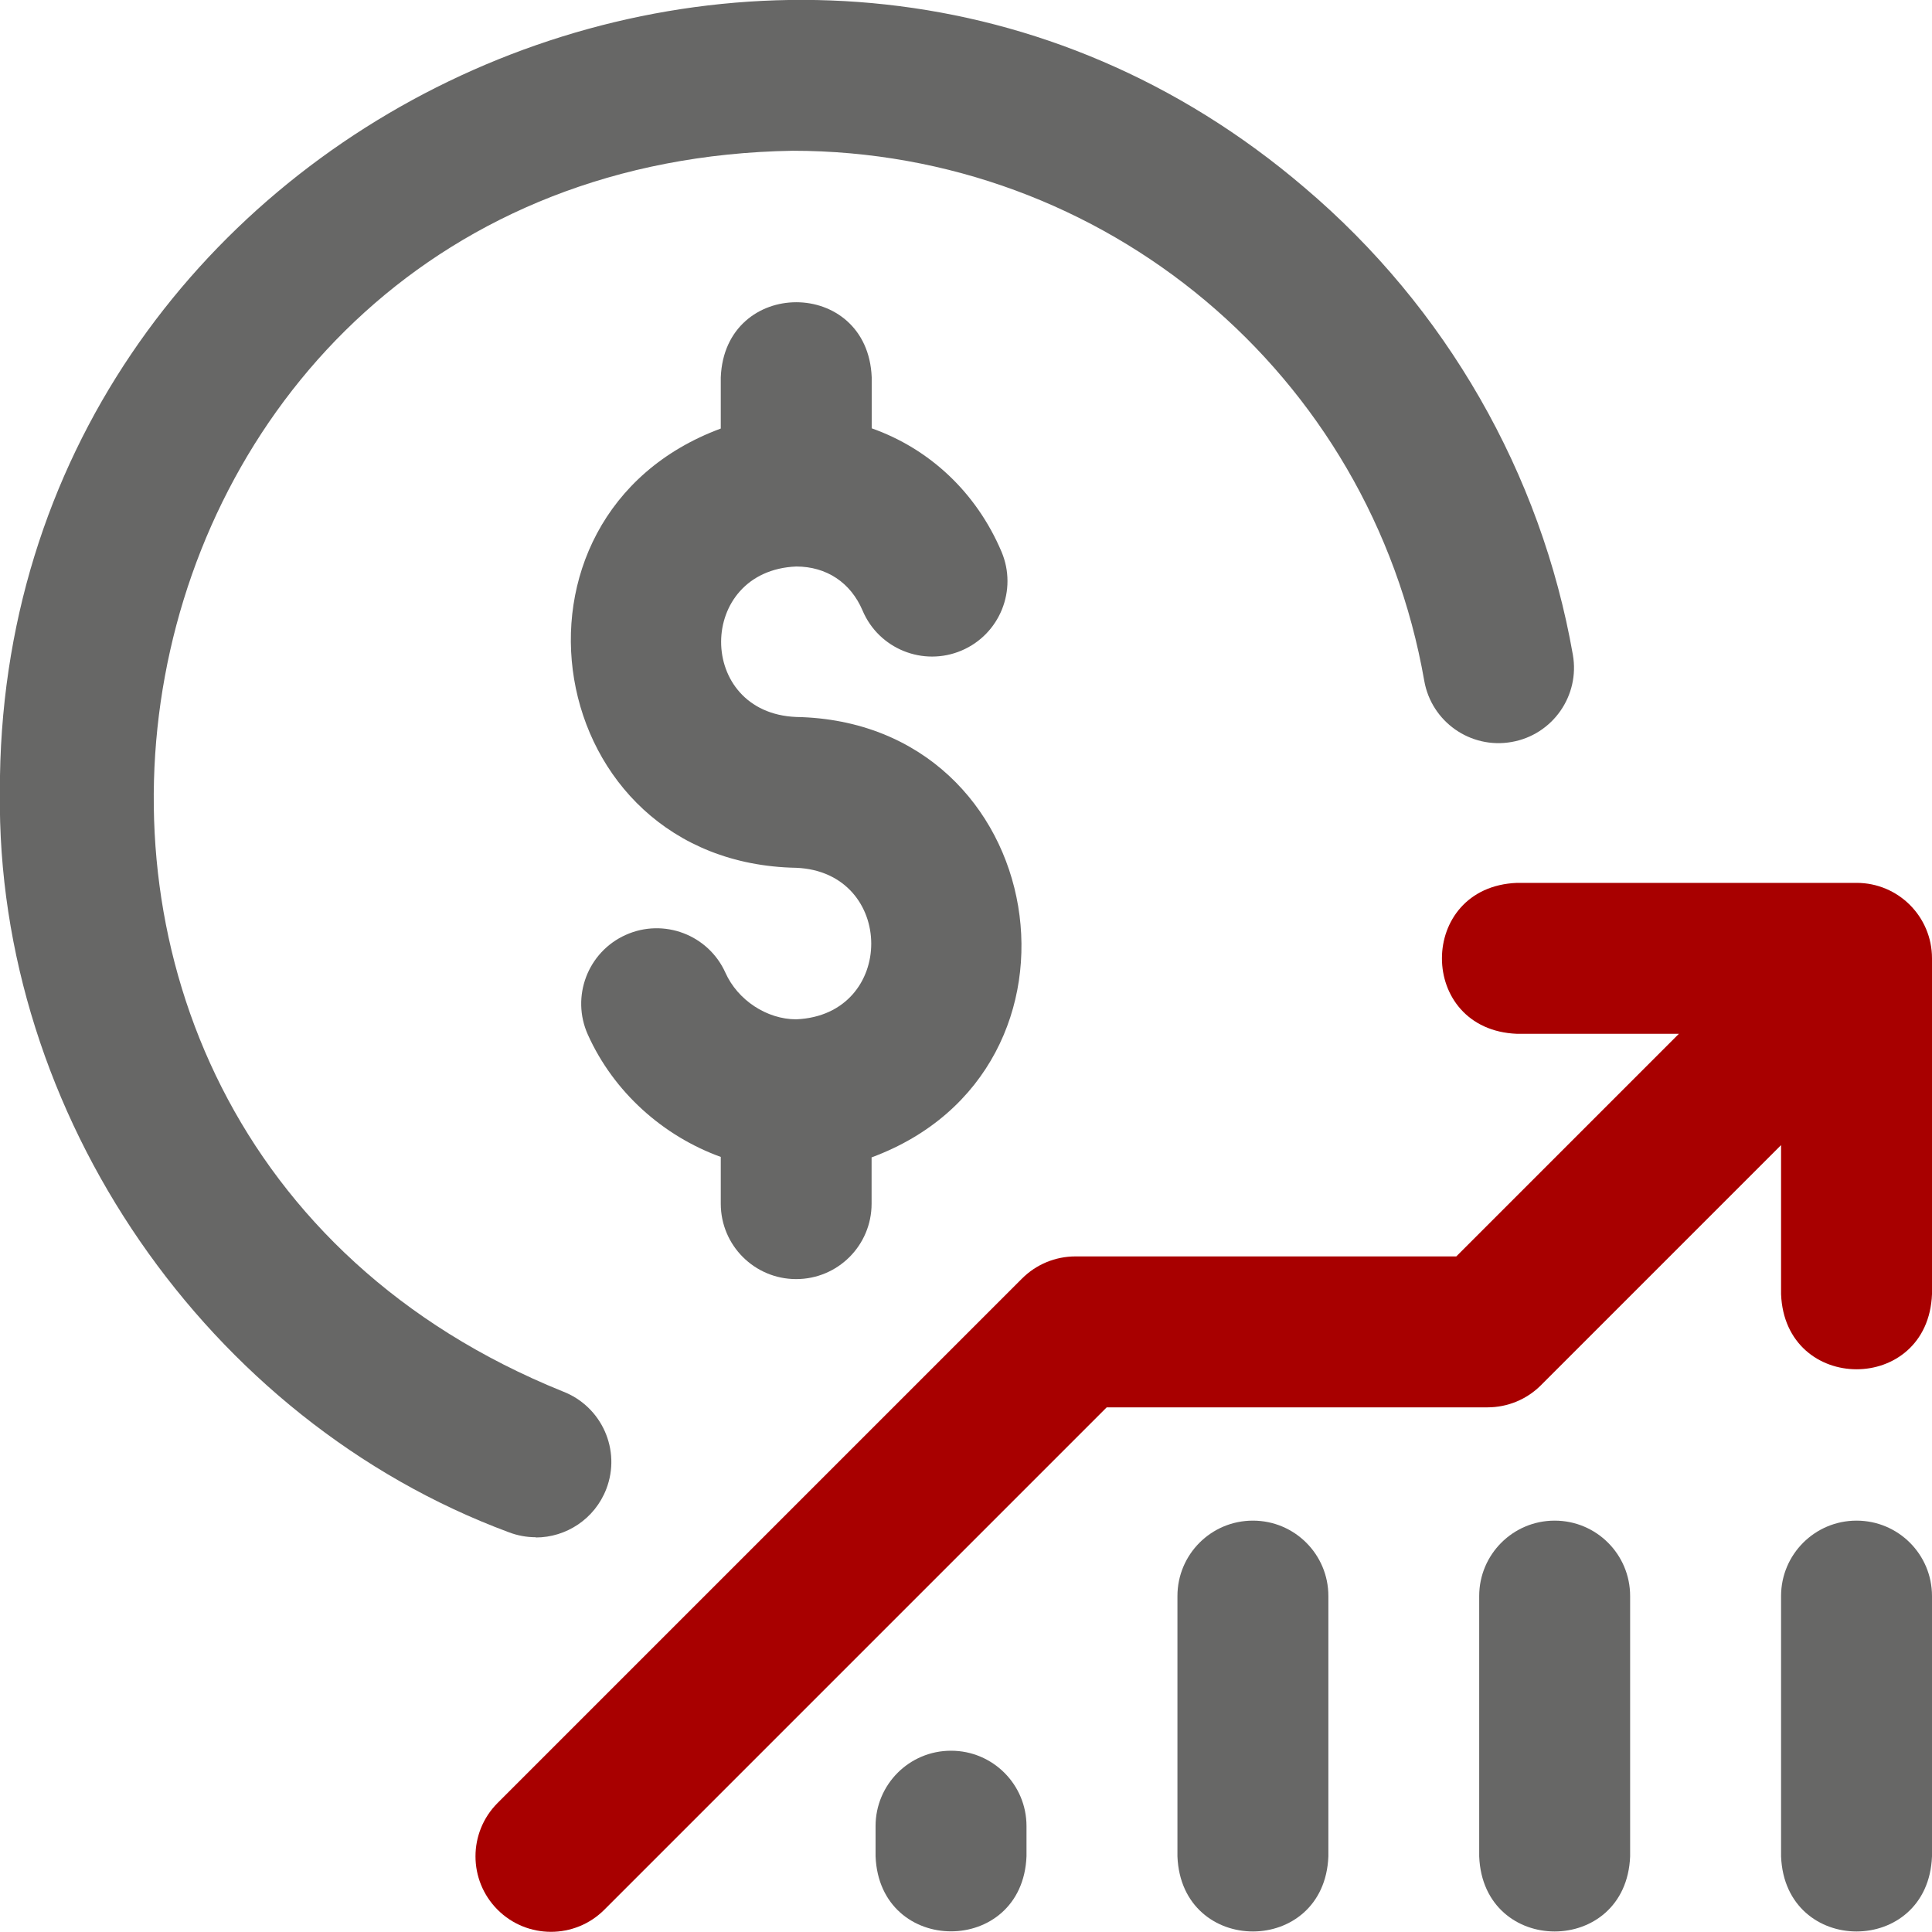
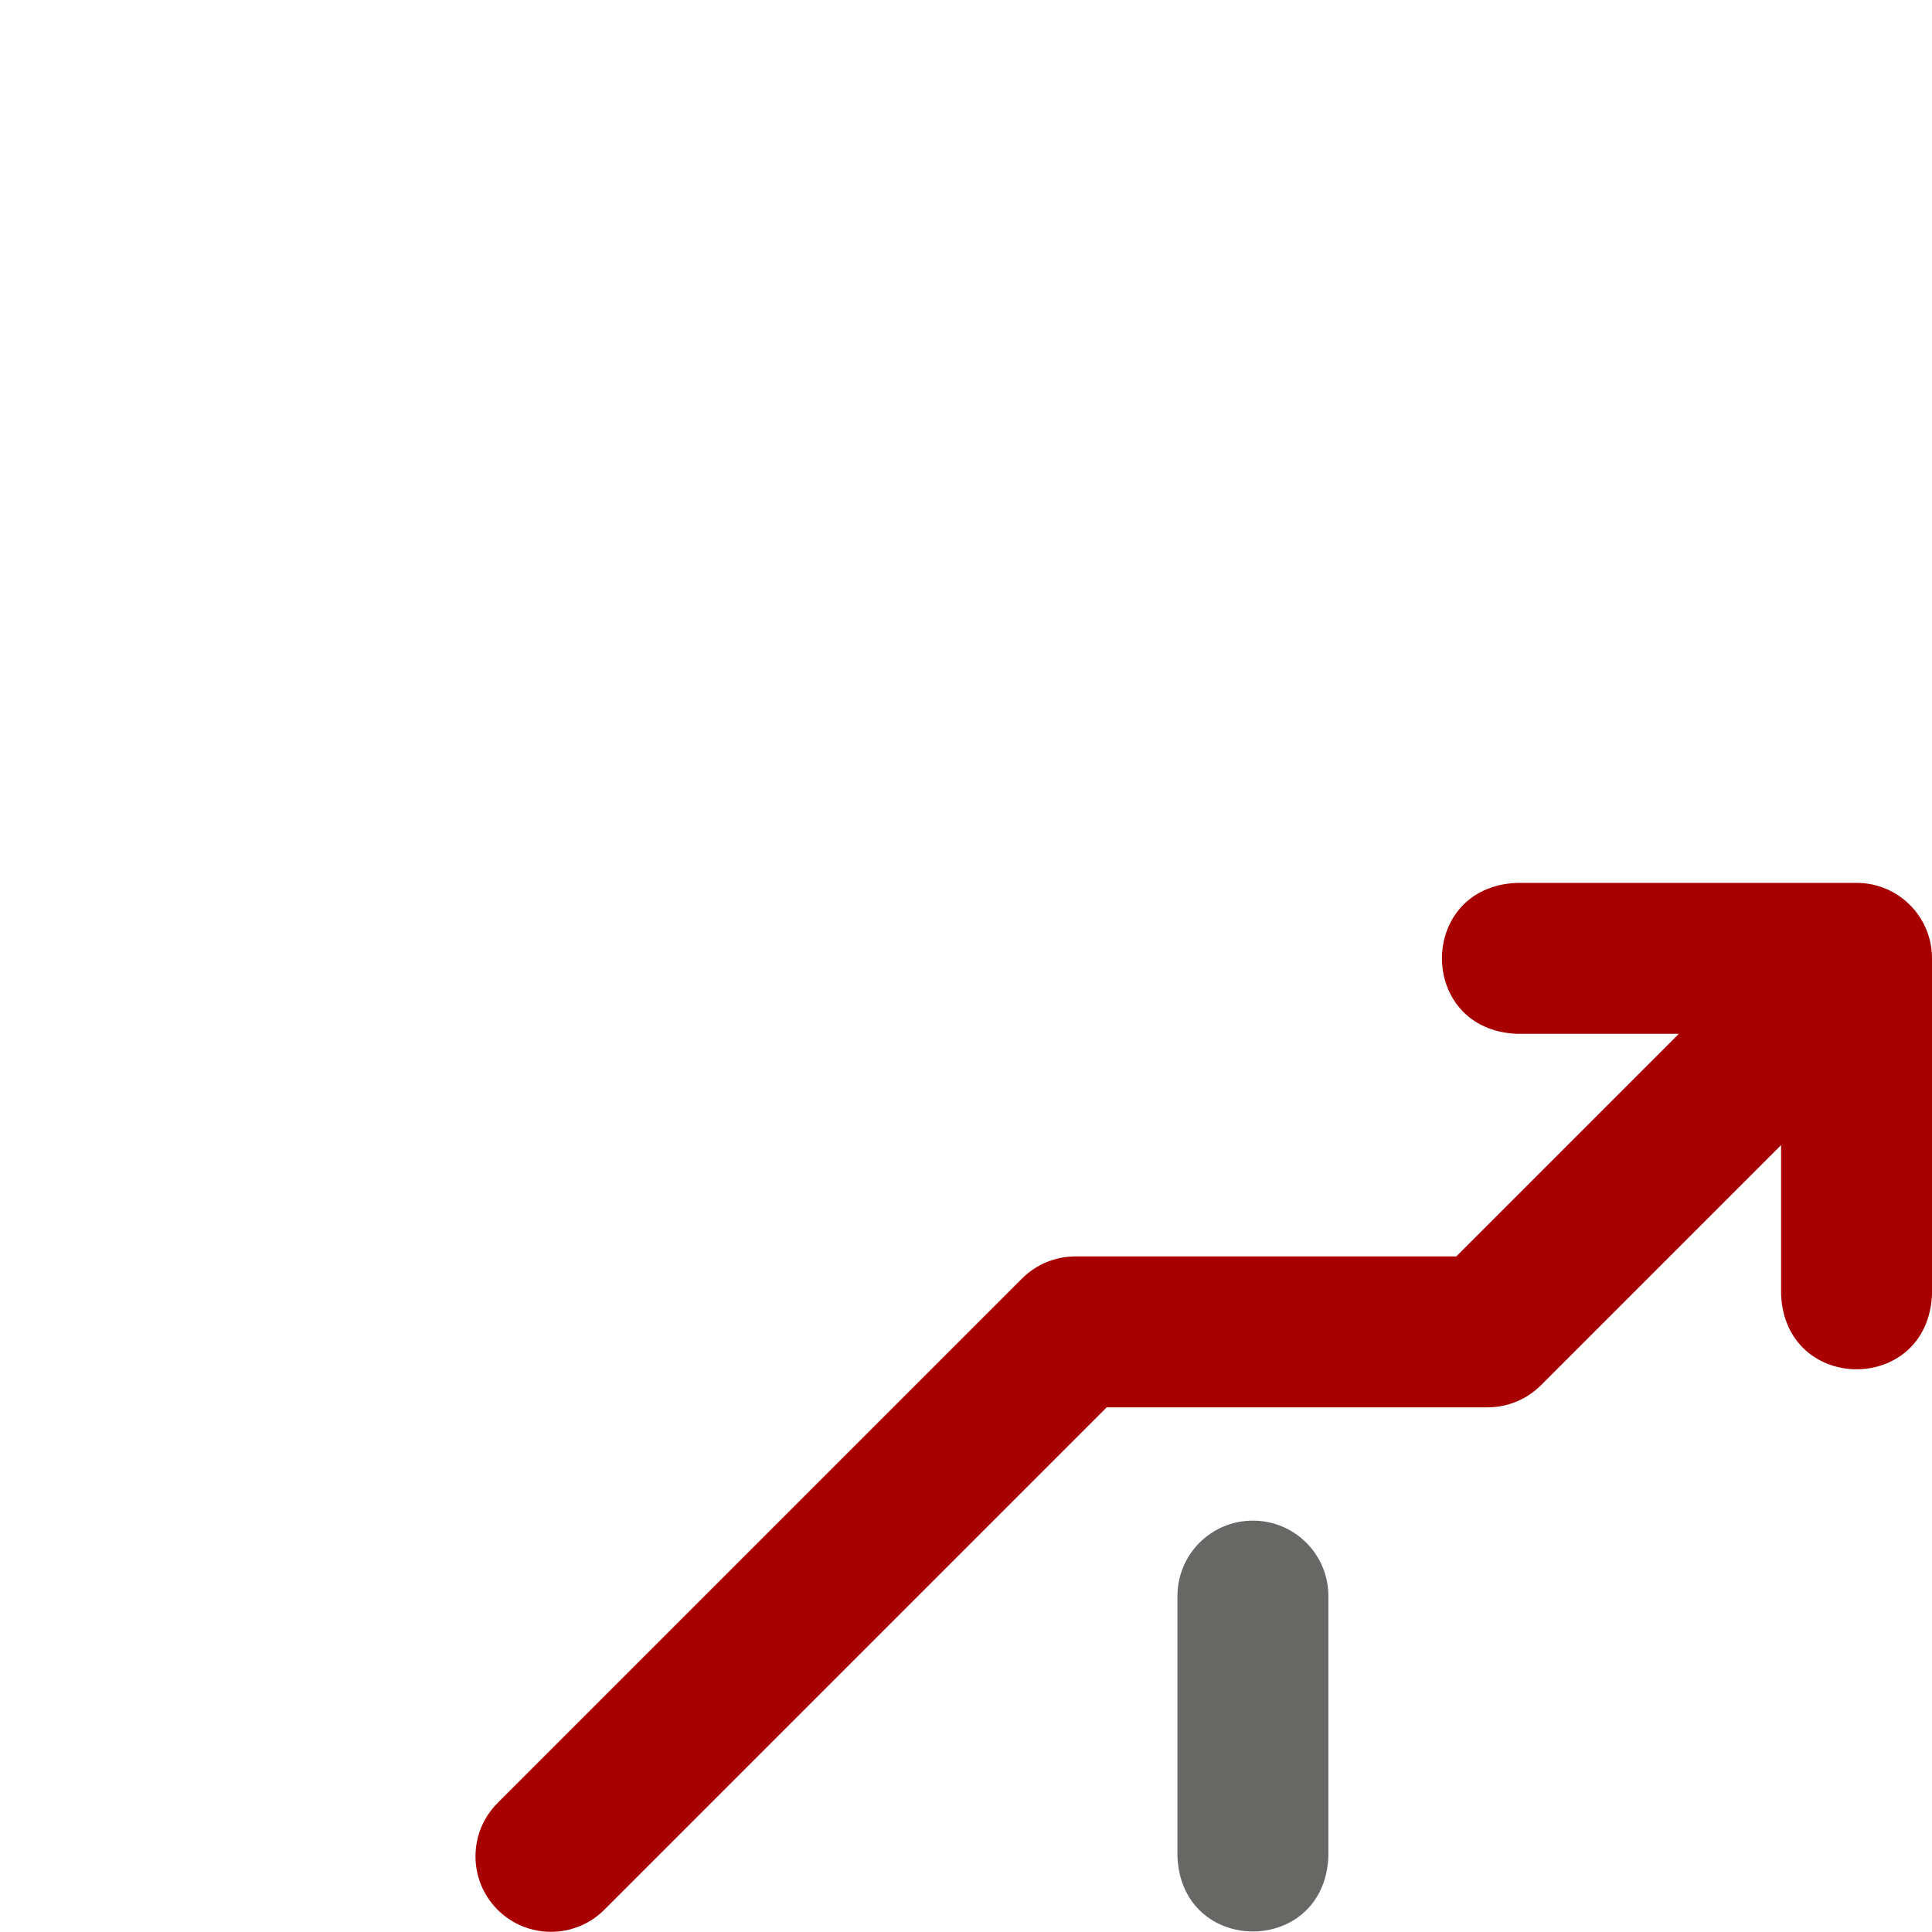
<svg xmlns="http://www.w3.org/2000/svg" xml:space="preserve" width="4.147mm" height="4.147mm" version="1.1" style="shape-rendering:geometricPrecision; text-rendering:geometricPrecision; image-rendering:optimizeQuality; fill-rule:evenodd; clip-rule:evenodd" viewBox="0 0 165.25 165.24">
  <defs>
    <style type="text/css">
   
    .fil0 {fill:#676766;fill-rule:nonzero}
    .fil1 {fill:#A80000;fill-rule:nonzero}
   
  </style>
  </defs>
  <g id="Layer_x0020_1">
    <g id="_2107917814176">
-       <path class="fil0" d="M45.83 131.5c2.59,0 5.04,-1.58 6.03,-4.15 1.28,-3.33 -0.39,-7.06 -3.72,-8.34 -56.2,-22.7 -41.1,-105.1 19.64,-106.12 26.71,0 49.44,19.06 54.04,45.33 0.61,3.51 3.96,5.86 7.47,5.24 3.51,-0.61 5.86,-3.96 5.24,-7.47 -2.72,-15.51 -10.86,-29.7 -22.94,-39.94 -43.51,-37.19 -111.79,-5.6 -111.6,51.7 -0.33,27.55 17.75,53.73 43.52,63.3 0.76,0.29 1.54,0.43 2.31,0.43l0 0z" />
-       <path class="fil0" d="M68.1 109.4c3.57,0 6.45,-2.89 6.45,-6.45l0 -3.96c20.23,-7.49 15.35,-37.26 -6.45,-37.67 -8.58,-0.35 -8.54,-12.51 0,-12.87 2.59,0 4.66,1.37 5.68,3.77 1.39,3.28 5.18,4.81 8.46,3.42 3.28,-1.39 4.81,-5.18 3.42,-8.46 -2.16,-5.09 -6.18,-8.81 -11.1,-10.55l0 -4.36c-0.34,-8.57 -12.57,-8.56 -12.91,0l0 4.38c-20.21,7.49 -15.39,37.16 6.45,37.57 8.53,0.35 8.59,12.6 0,12.96 -2.51,0 -5,-1.64 -6.05,-3.98 -1.46,-3.25 -5.28,-4.7 -8.53,-3.24 -3.25,1.46 -4.7,5.28 -3.24,8.53 2.2,4.9 6.42,8.67 11.37,10.46l0 4c0,3.57 2.89,6.45 6.45,6.45l0 0z" />
-       <path class="fil0" d="M81.34 149.74c-3.57,0 -6.45,2.89 -6.45,6.45l0 2.58c0.34,8.56 12.57,8.56 12.91,0l0 -2.58c0,-3.57 -2.89,-6.45 -6.45,-6.45l0 0z" />
      <path class="fil0" d="M107.16 130.06c-3.57,0 -6.45,2.89 -6.45,6.45l0 22.27c0.34,8.56 12.57,8.56 12.91,0l0 -22.27c0,-3.57 -2.89,-6.45 -6.45,-6.45l0 0z" />
-       <path class="fil0" d="M132.97 130.06c-3.56,0 -6.45,2.89 -6.45,6.45l0 22.27c0.34,8.56 12.57,8.56 12.91,0l0 -22.27c0,-3.57 -2.89,-6.45 -6.45,-6.45l0 0z" />
-       <path class="fil0" d="M158.79 130.06c-3.56,0 -6.45,2.89 -6.45,6.45l0 22.27c0.34,8.56 12.57,8.56 12.91,0l0 -22.27c0,-3.57 -2.89,-6.45 -6.45,-6.45l0 0z" />
      <path class="fil1" d="M165.25 81.97l0 28.72c-0.34,8.57 -12.57,8.56 -12.91,0l0 -12.75 -20.54 20.54c-1.21,1.21 -2.85,1.89 -4.57,1.89l-32.57 0 -42.97 42.97c-2.52,2.52 -6.61,2.52 -9.13,0 -2.52,-2.52 -2.52,-6.61 0,-9.13l44.86 -44.86c1.21,-1.21 2.85,-1.89 4.57,-1.89l32.57 0 19.04 -19.04 -13.85 0c-8.56,-0.34 -8.55,-12.57 0,-12.91l29.05 0c3.57,0 6.45,2.89 6.45,6.45z" />
    </g>
  </g>
</svg>